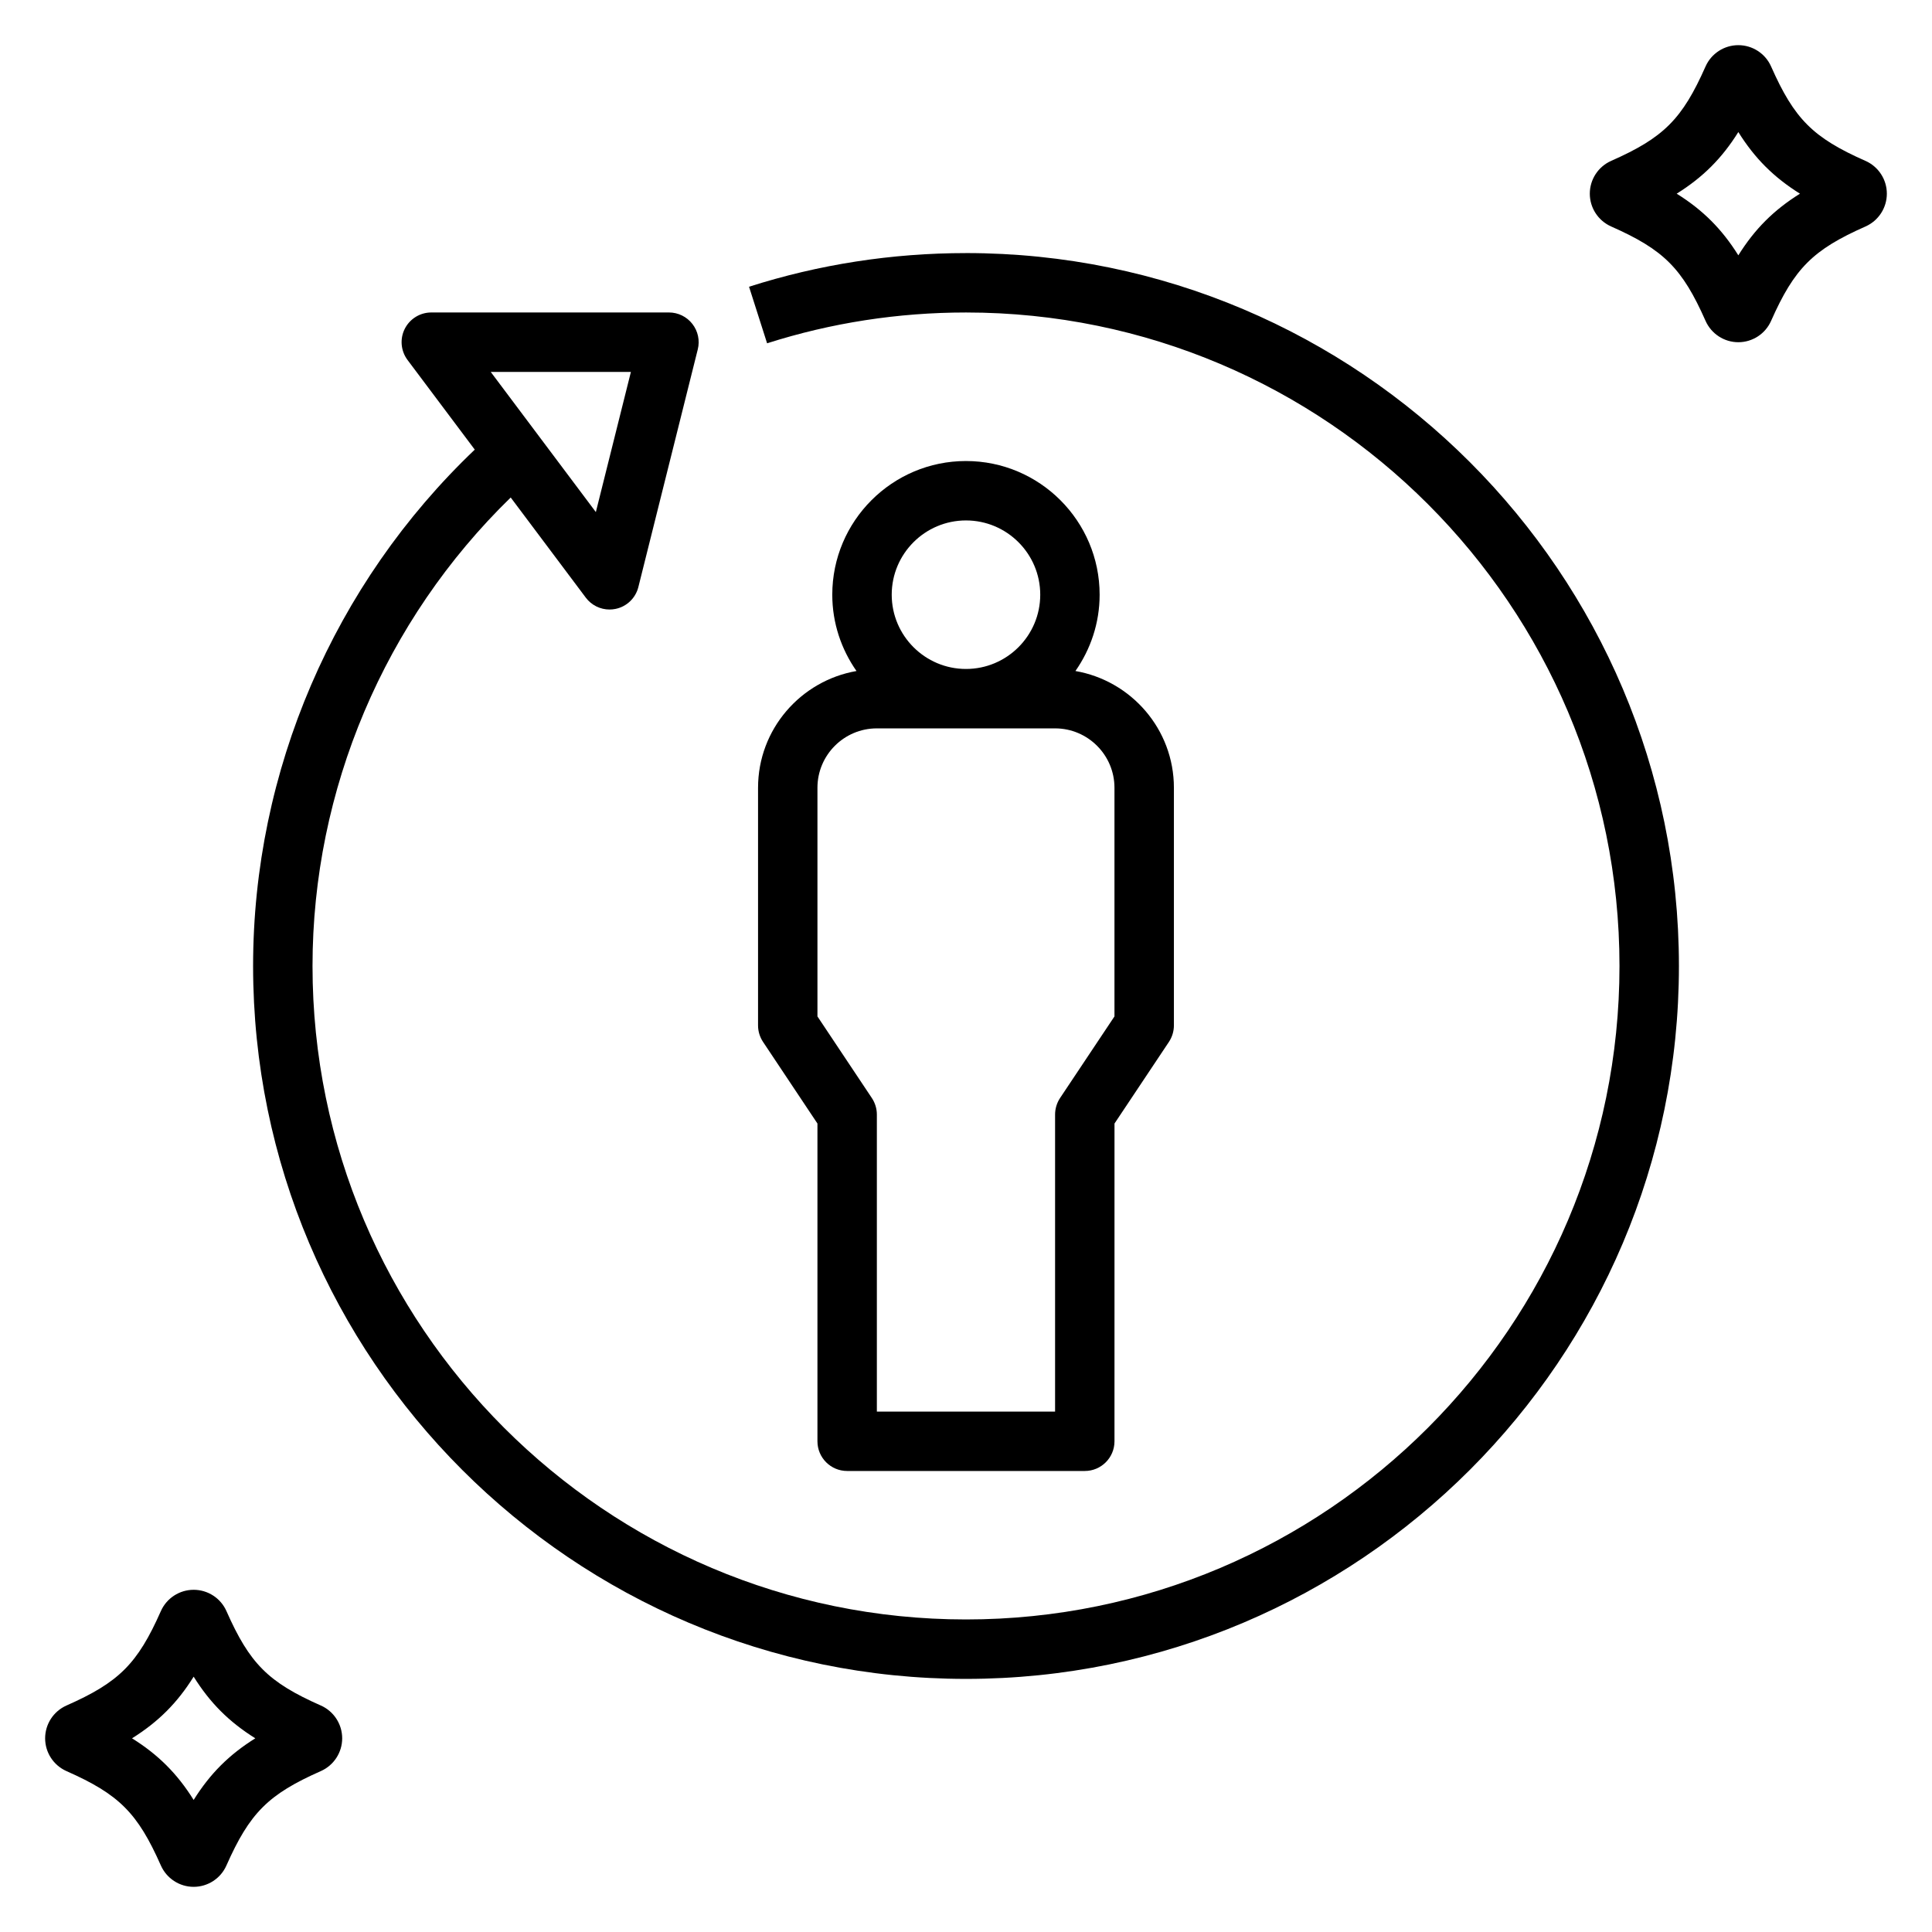
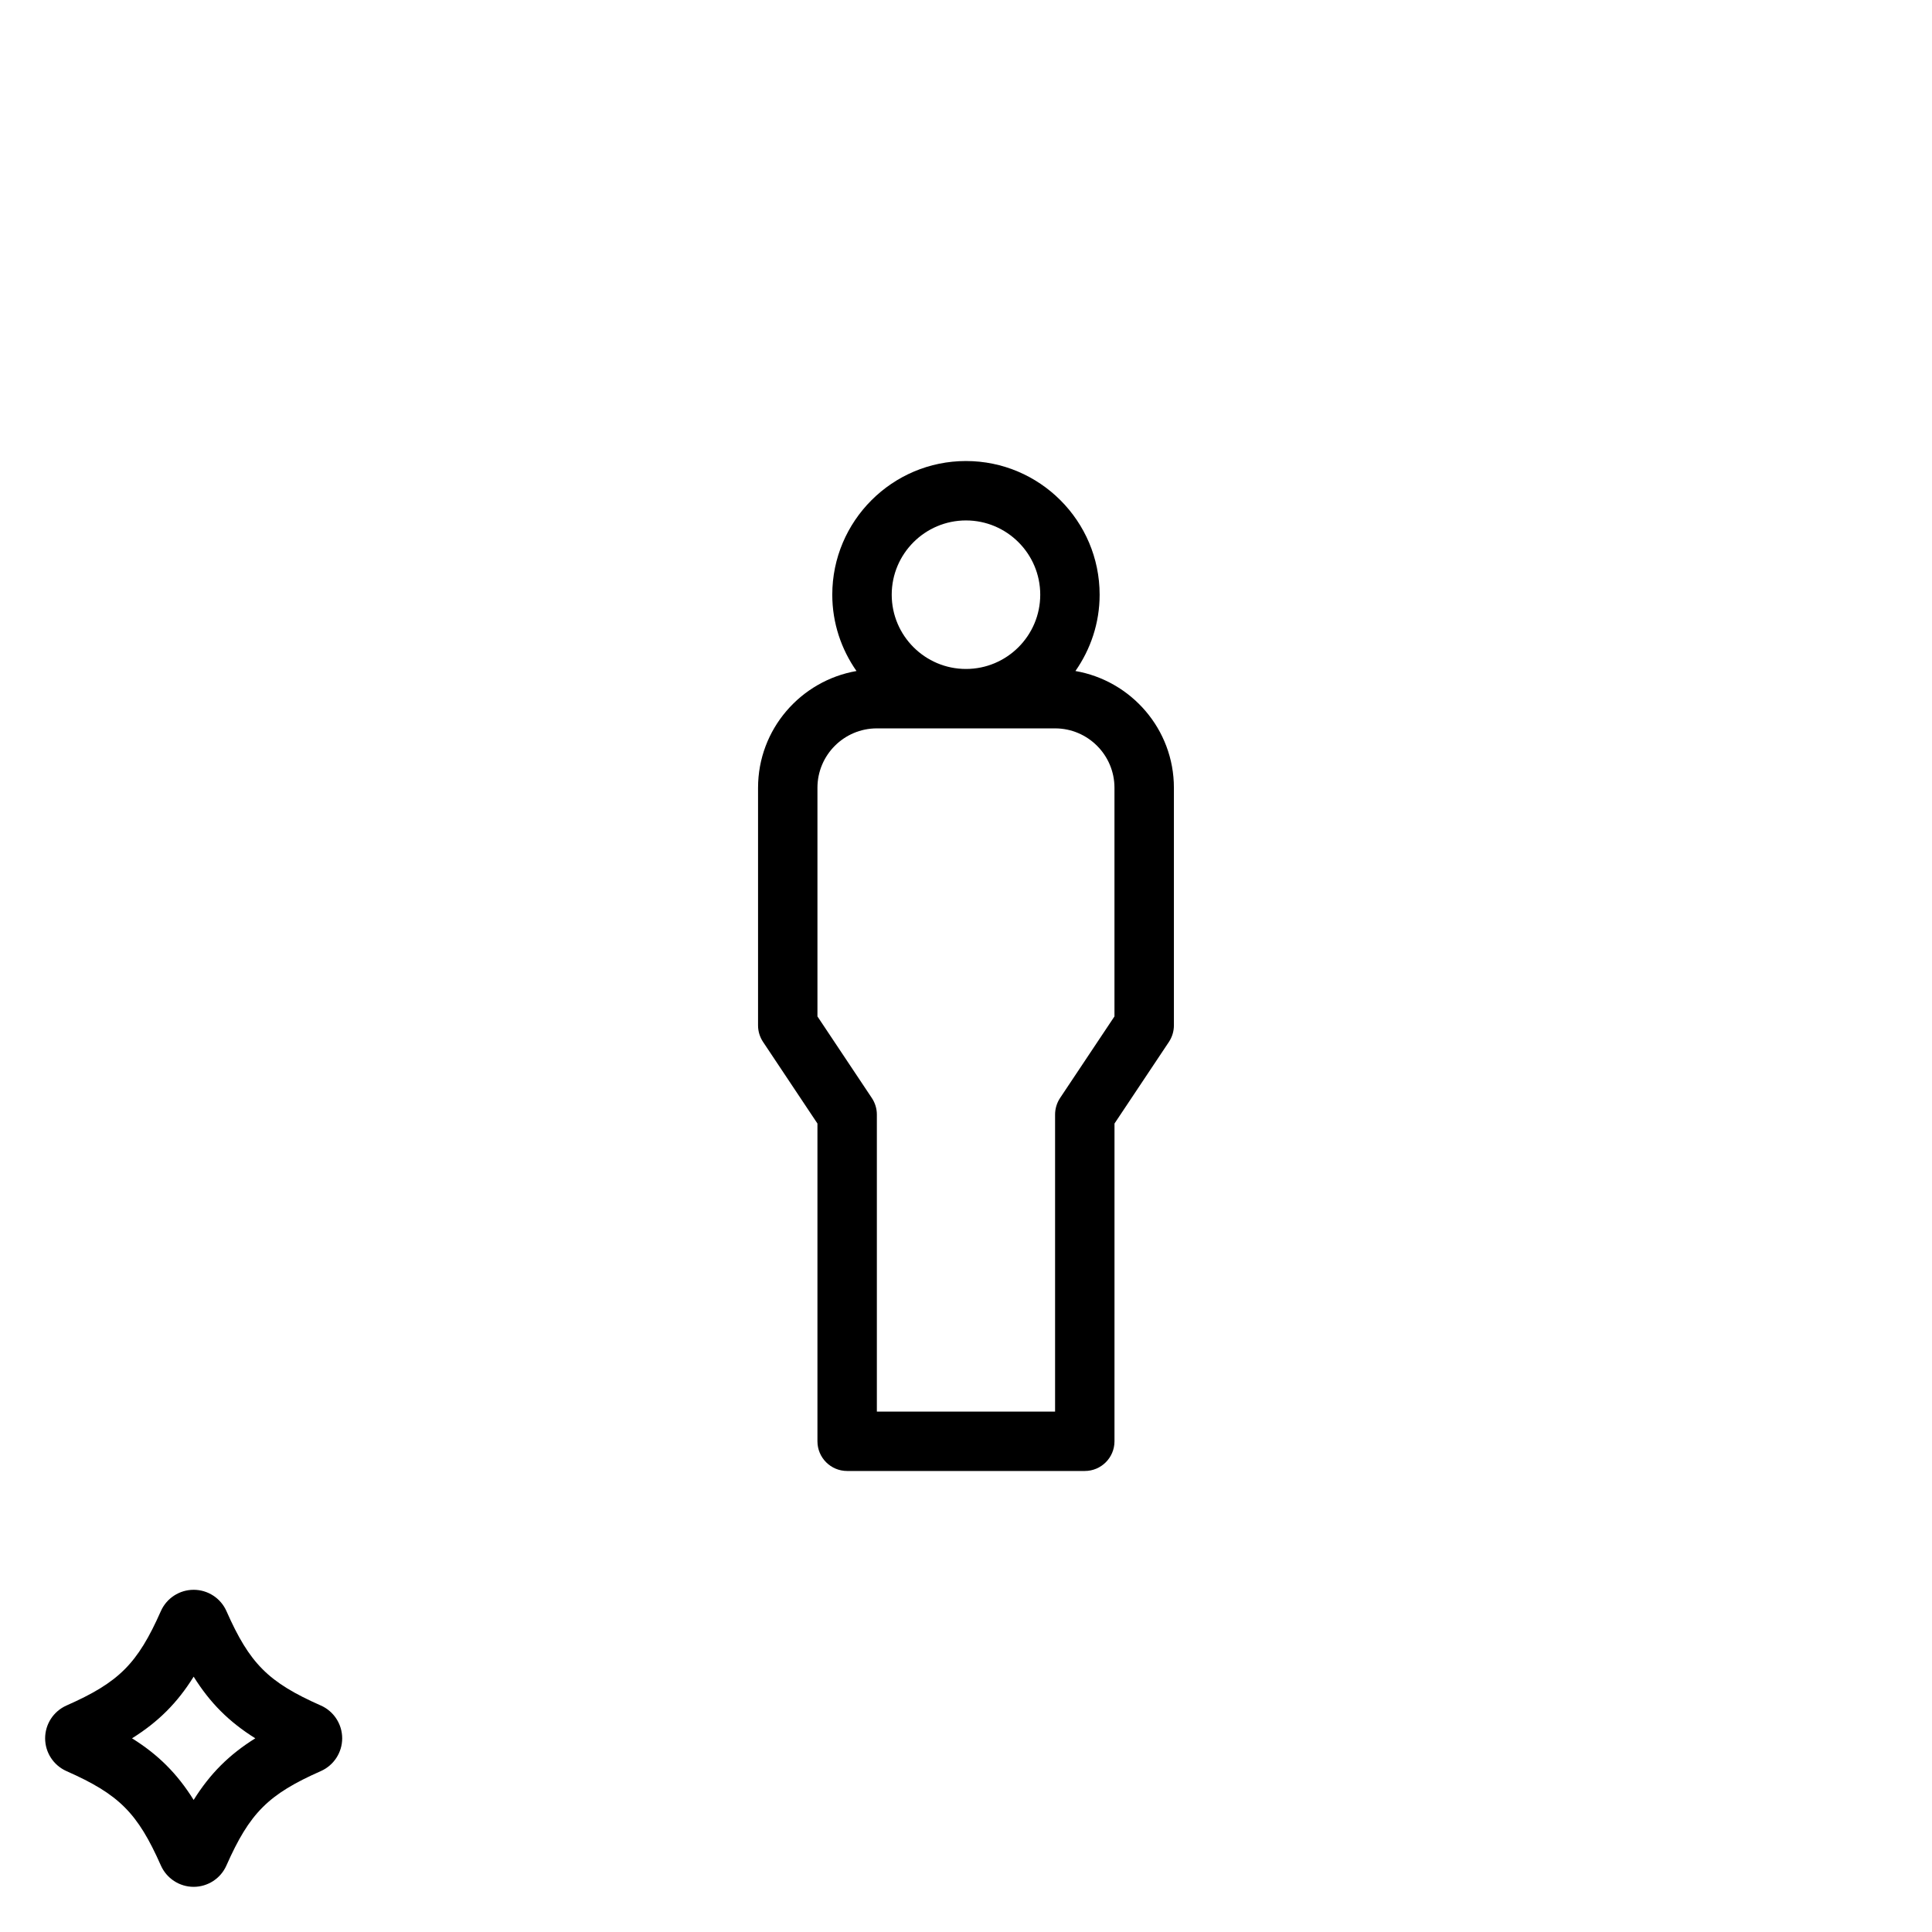
<svg xmlns="http://www.w3.org/2000/svg" fill="#000000" width="800px" height="800px" version="1.1" viewBox="144 144 512 512">
  <g>
    <path d="m344.89 352.77v62.977c0 1.551 0.465 3.078 1.324 4.367l14.418 21.633v84.207c0 4.352 3.527 7.871 7.871 7.871h62.977c4.344 0 7.871-3.519 7.871-7.871l0.004-84.207 14.422-21.633c0.855-1.289 1.32-2.816 1.32-4.367v-62.977c0-15.516-11.305-28.371-26.098-30.945 4.016-5.746 6.414-12.699 6.414-20.223 0-19.531-15.895-35.426-35.426-35.426s-35.426 15.895-35.426 35.426c0 7.527 2.402 14.484 6.414 20.223-14.781 2.574-26.086 15.43-26.086 30.945zm55.105-70.848c10.848 0 19.68 8.824 19.68 19.68 0 10.855-8.832 19.68-19.68 19.68s-19.68-8.824-19.68-19.68c0-10.855 8.832-19.68 19.68-19.68zm-39.363 70.848c0-8.684 7.062-15.742 15.742-15.742h47.23c8.684 0 15.742 7.062 15.742 15.742v60.59l-14.422 21.633c-0.852 1.293-1.316 2.82-1.316 4.371v78.719h-47.23v-78.719c0-1.551-0.465-3.078-1.324-4.367l-14.422-21.637z" />
-     <path d="m400 211.07c-19.641 0-38.98 3-57.496 8.918l4.785 14.988c16.961-5.414 34.699-8.164 52.711-8.164 95.496 0 173.18 77.688 173.18 173.18s-77.688 173.18-173.18 173.18-173.18-77.688-173.18-173.18c0-46.734 19.105-91.637 52.523-124.15l19.898 26.539c1.504 2.008 3.848 3.148 6.297 3.148 0.512 0 1.039-0.055 1.559-0.156 2.977-0.598 5.344-2.859 6.078-5.809l15.742-62.977c0.59-2.356 0.055-4.84-1.434-6.746-1.488-1.914-3.777-3.035-6.203-3.035h-62.977c-2.984 0-5.707 1.684-7.047 4.352-1.336 2.672-1.035 5.859 0.75 8.246l17.812 23.75c-37.352 35.566-58.746 85.176-58.746 136.84 0 104.17 84.758 188.93 188.93 188.93s188.93-84.758 188.93-188.93c-0.004-104.17-84.762-188.93-188.93-188.93zm-88.805 31.488-9.289 37.148-27.859-37.148z" />
-     <path d="m638.39 186.64h-0.016c-13.934-6.164-18.844-11.074-25.016-25.023-1.52-3.434-4.93-5.648-8.684-5.648s-7.164 2.211-8.691 5.652c-6.172 13.941-11.082 18.863-25.031 25.023-3.426 1.531-5.637 4.93-5.637 8.684 0 3.754 2.211 7.156 5.66 8.691 13.934 6.164 18.844 11.074 25.008 25 1.52 3.441 4.93 5.672 8.691 5.672s7.172-2.227 8.684-5.66c6.18-13.941 11.082-18.852 25.031-25.016 3.434-1.531 5.644-4.93 5.644-8.688 0-3.754-2.211-7.152-5.644-8.688zm-33.715 25.023c-4.356-6.965-9.375-11.988-16.336-16.336 6.961-4.352 11.988-9.367 16.336-16.332 4.352 6.965 9.375 11.98 16.332 16.332-6.957 4.348-11.98 9.371-16.332 16.336z" />
-     <path d="m229.04 595.98h-0.016c-13.934-6.164-18.844-11.074-25.016-25.023-1.523-3.434-4.93-5.644-8.688-5.644-3.754 0-7.164 2.211-8.691 5.652-6.172 13.941-11.082 18.863-25.031 25.023-3.422 1.527-5.637 4.93-5.637 8.684s2.211 7.156 5.66 8.691c13.934 6.164 18.844 11.074 25.008 25 1.523 3.441 4.93 5.668 8.691 5.668s7.172-2.227 8.684-5.66c6.18-13.941 11.082-18.852 25.031-25.016 3.434-1.527 5.648-4.93 5.648-8.684s-2.215-7.156-5.644-8.691zm-33.719 25.023c-4.352-6.965-9.375-11.988-16.332-16.332 6.957-4.356 11.988-9.367 16.332-16.336 4.356 6.969 9.379 11.98 16.336 16.336-6.957 4.344-11.98 9.367-16.336 16.332z" />
+     <path d="m229.04 595.98h-0.016c-13.934-6.164-18.844-11.074-25.016-25.023-1.523-3.434-4.93-5.644-8.688-5.644-3.754 0-7.164 2.211-8.691 5.652-6.172 13.941-11.082 18.863-25.031 25.023-3.422 1.527-5.637 4.93-5.637 8.684s2.211 7.156 5.66 8.691c13.934 6.164 18.844 11.074 25.008 25 1.523 3.441 4.93 5.668 8.691 5.668s7.172-2.227 8.684-5.66c6.18-13.941 11.082-18.852 25.031-25.016 3.434-1.527 5.648-4.93 5.648-8.684s-2.215-7.156-5.644-8.691m-33.719 25.023c-4.352-6.965-9.375-11.988-16.332-16.332 6.957-4.356 11.988-9.367 16.332-16.336 4.356 6.969 9.379 11.98 16.336 16.336-6.957 4.344-11.98 9.367-16.336 16.332z" />
  </g>
</svg>